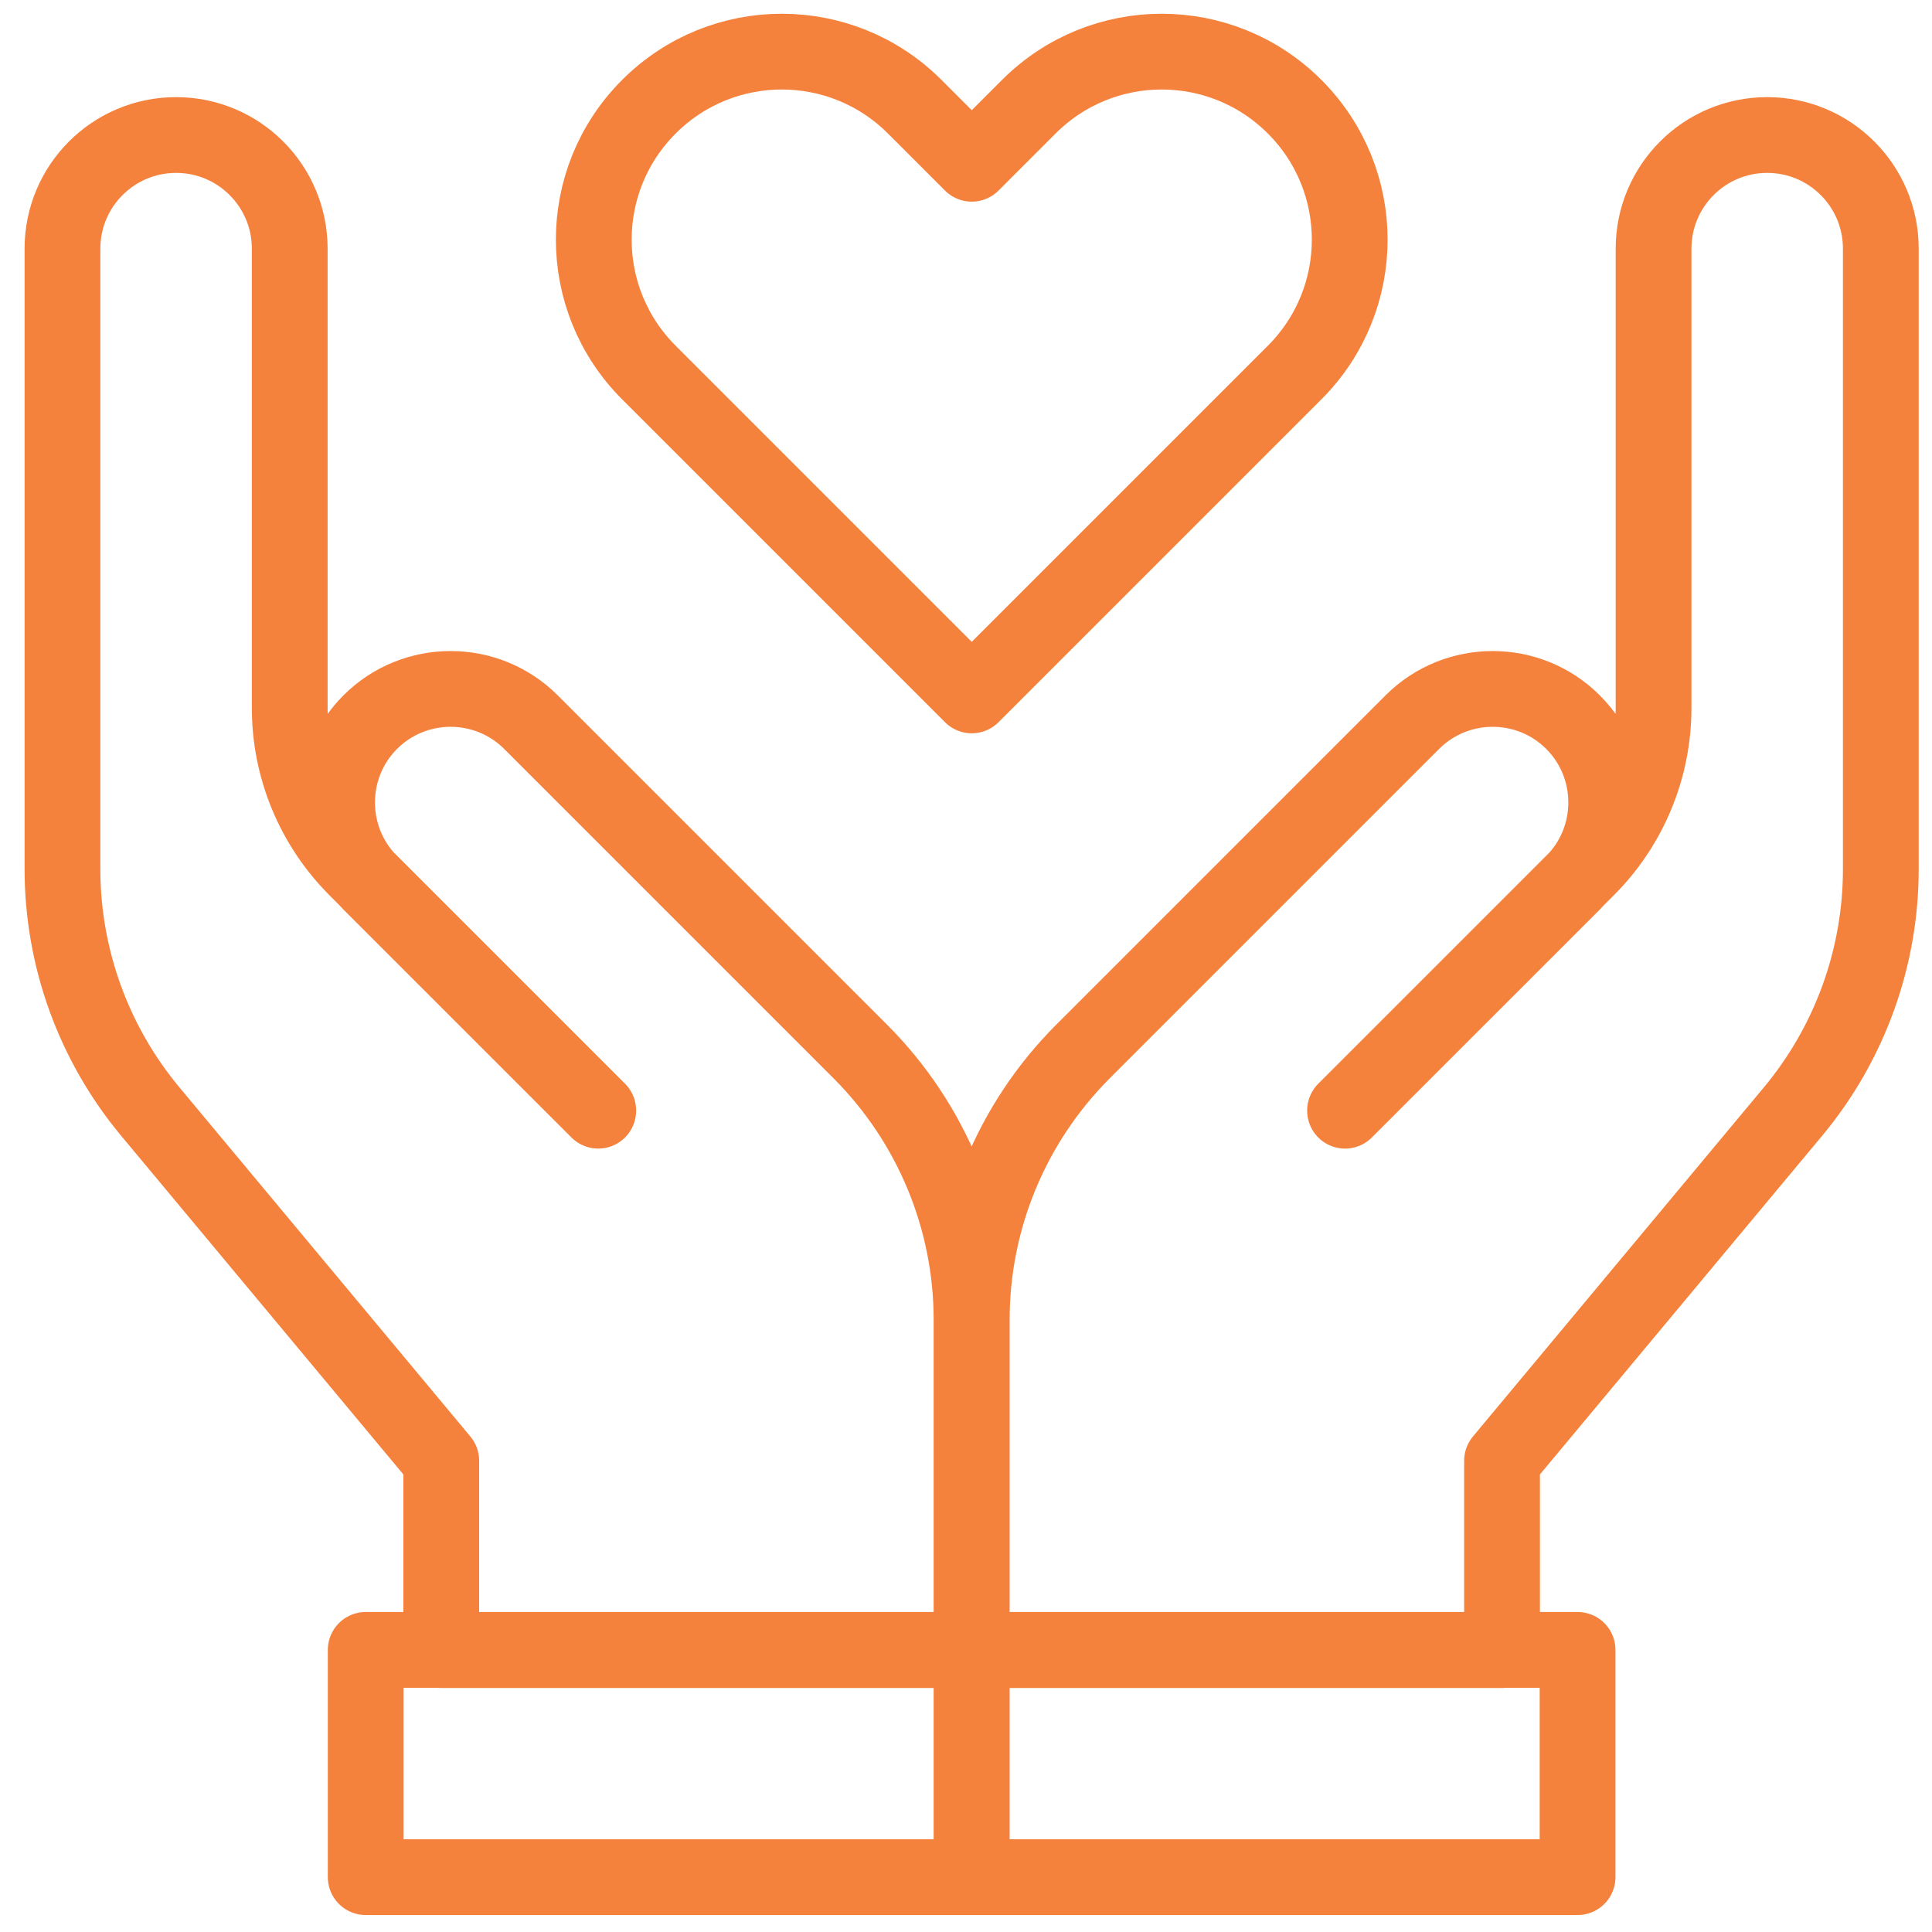
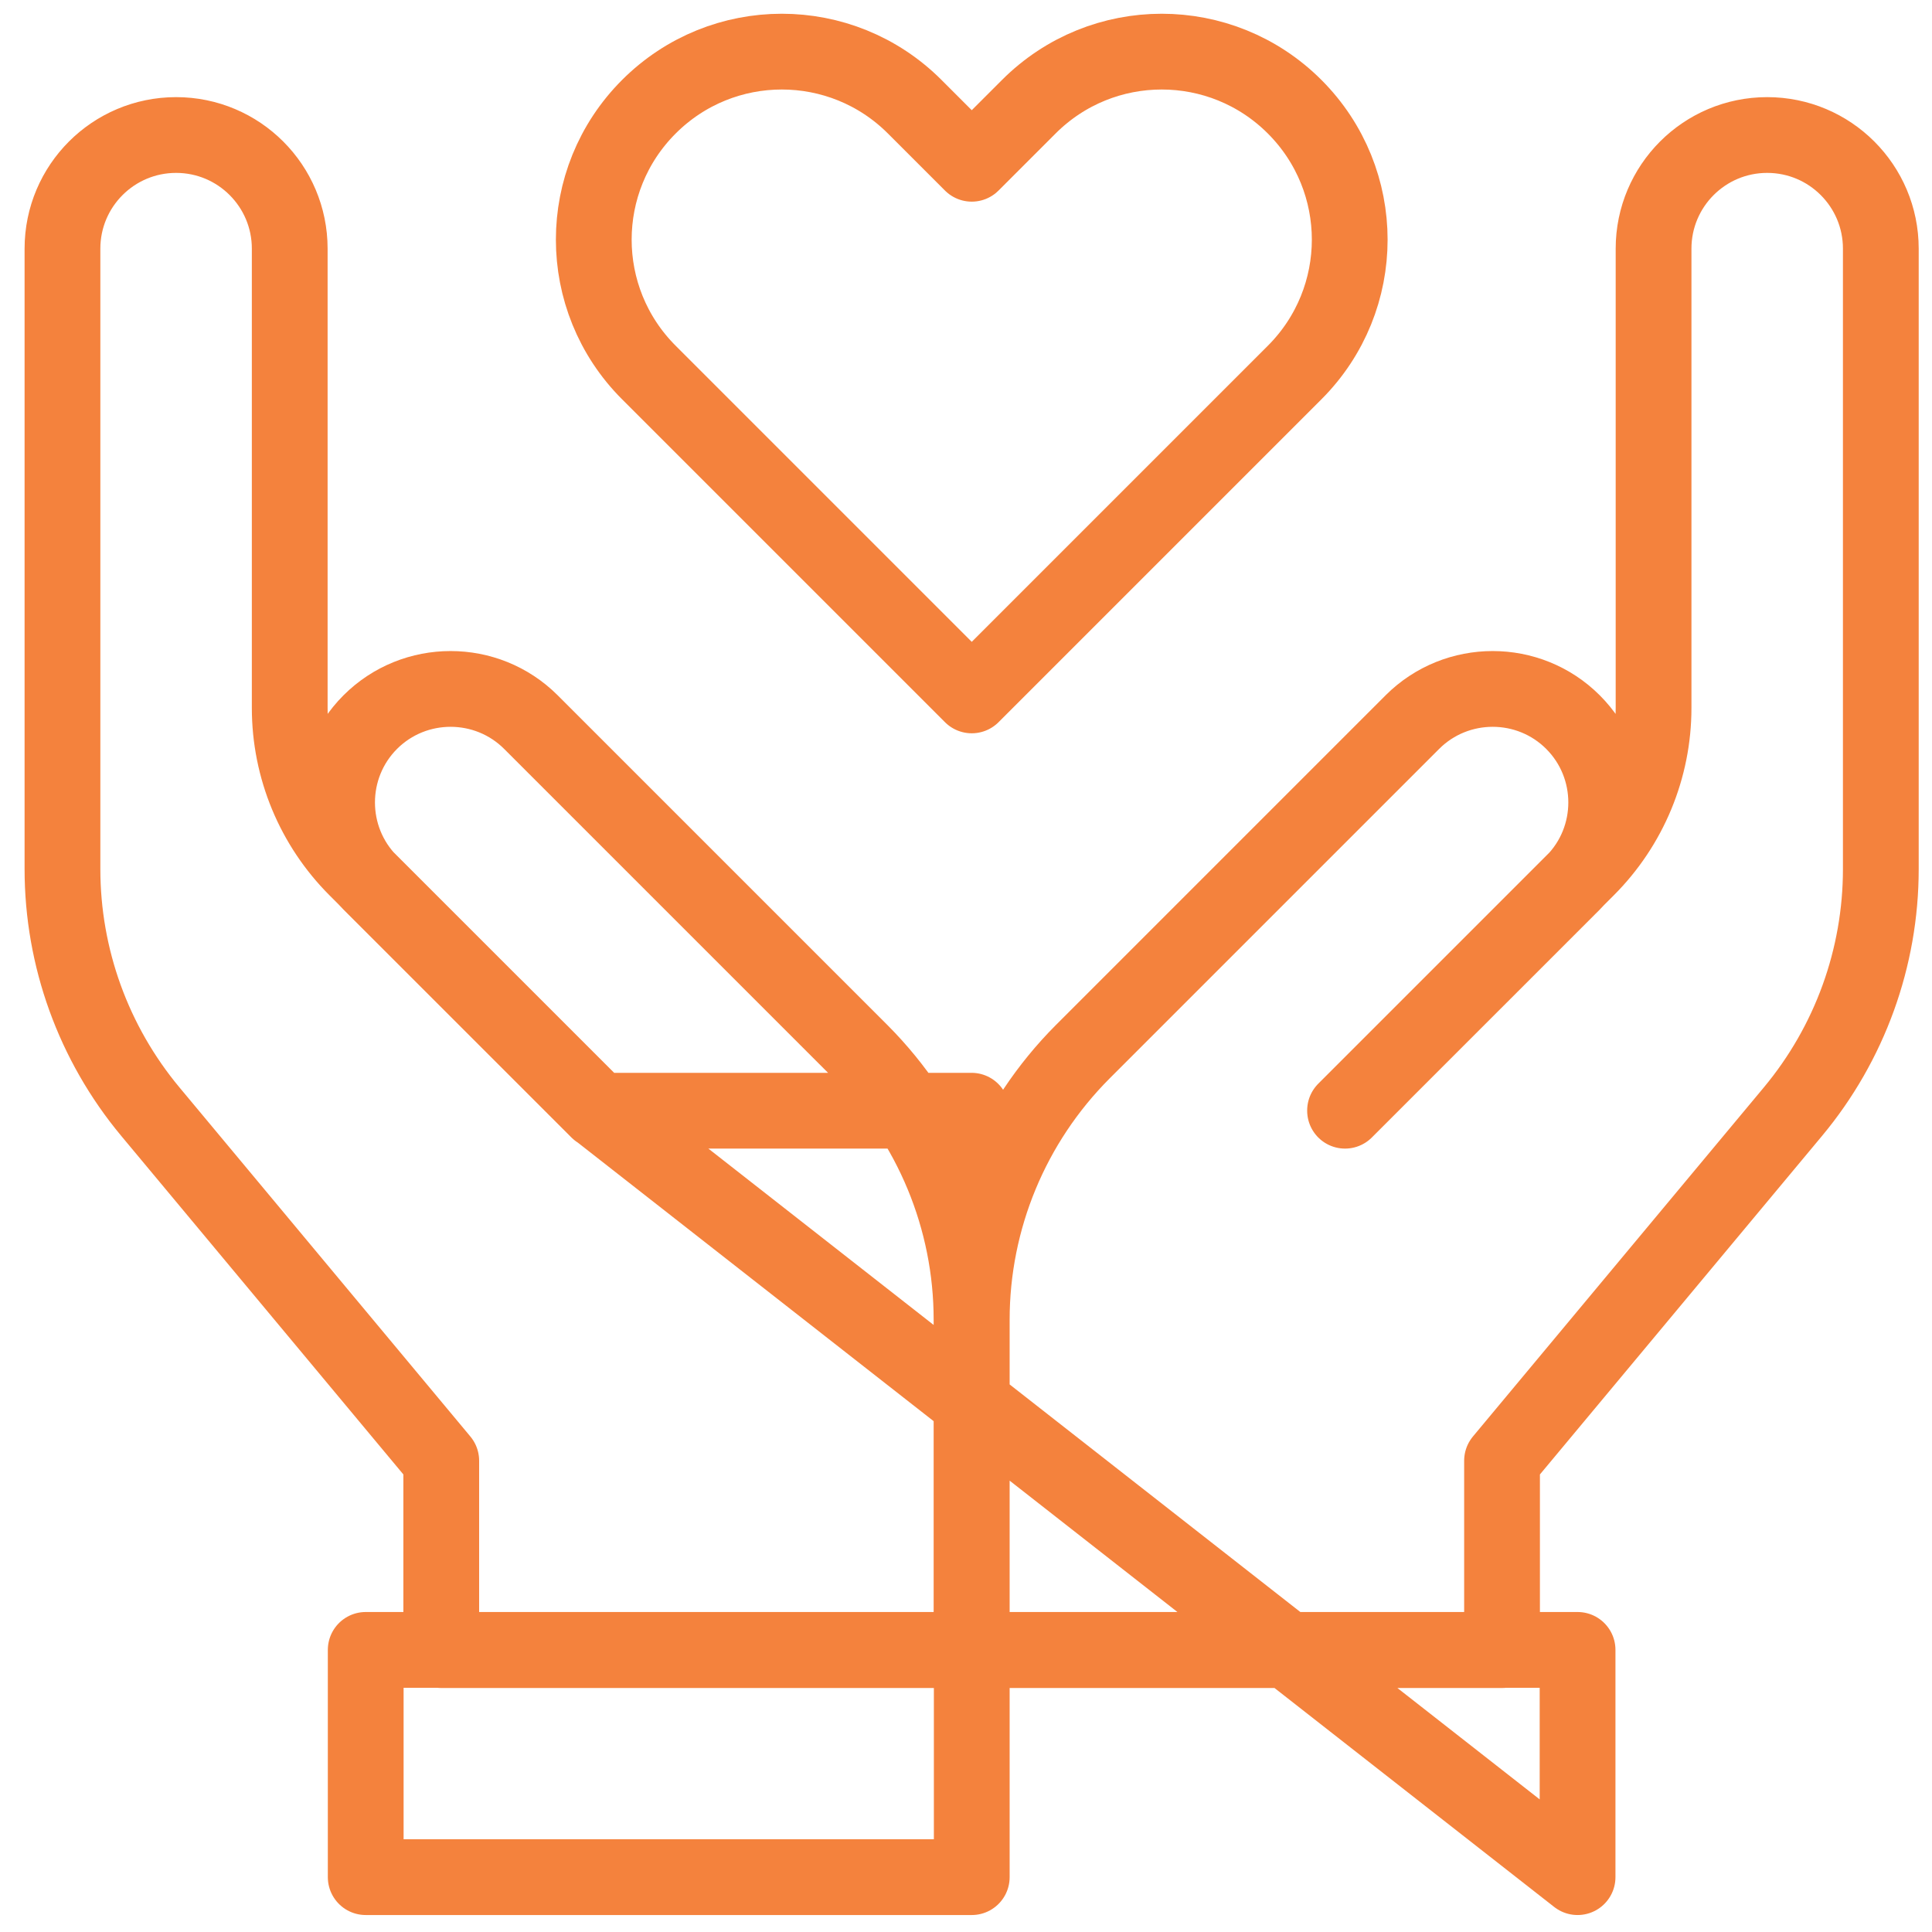
<svg xmlns="http://www.w3.org/2000/svg" width="51" height="51" viewBox="0 0 51 51" fill="none">
-   <path id="Vector" d="M35.506 29.314L41.891 22.929C43.017 21.803 43.65 20.279 43.65 18.689V6.564C43.65 4.907 44.993 3.564 46.649 3.564C48.306 3.564 49.649 4.907 49.649 6.564V22.941C49.649 25.278 48.83 27.543 47.33 29.344L39.65 38.56V43.559H25.652V34.837C25.652 32.187 26.706 29.645 28.579 27.766L37.283 19.062C38.452 17.894 40.355 17.894 41.523 19.062C42.692 20.231 42.692 22.134 41.523 23.303L35.506 29.32M15.792 29.314L9.407 22.929C8.281 21.803 7.648 20.279 7.648 18.689V6.564C7.648 4.907 6.305 3.564 4.649 3.564C2.992 3.564 1.649 4.907 1.649 6.564V22.941C1.649 25.278 2.468 27.543 3.968 29.344L11.648 38.56V43.559H25.646V34.837C25.646 32.187 24.592 29.645 22.719 27.766L14.015 19.062C12.846 17.894 10.943 17.894 9.774 19.062C8.606 20.231 8.606 22.134 9.774 23.303L15.792 29.32M41.644 49.552H25.646V43.553H41.644V49.552ZM25.652 49.552H9.654V43.553H25.652V49.552ZM25.652 4.323L24.146 2.817C22.207 0.878 19.069 0.878 17.129 2.817C15.189 4.757 15.189 7.895 17.129 9.834L25.652 18.357L34.175 9.834C36.114 7.895 36.114 4.757 34.175 2.817C32.236 0.878 29.097 0.878 27.158 2.817L25.652 4.323Z" stroke="#F4823D" stroke-width="2" stroke-linecap="round" stroke-linejoin="round" />
+   <path id="Vector" d="M35.506 29.314L41.891 22.929C43.017 21.803 43.65 20.279 43.65 18.689V6.564C43.65 4.907 44.993 3.564 46.649 3.564C48.306 3.564 49.649 4.907 49.649 6.564V22.941C49.649 25.278 48.83 27.543 47.33 29.344L39.65 38.56V43.559H25.652V34.837C25.652 32.187 26.706 29.645 28.579 27.766L37.283 19.062C38.452 17.894 40.355 17.894 41.523 19.062C42.692 20.231 42.692 22.134 41.523 23.303L35.506 29.32M15.792 29.314L9.407 22.929C8.281 21.803 7.648 20.279 7.648 18.689V6.564C7.648 4.907 6.305 3.564 4.649 3.564C2.992 3.564 1.649 4.907 1.649 6.564V22.941C1.649 25.278 2.468 27.543 3.968 29.344L11.648 38.56V43.559H25.646V34.837C25.646 32.187 24.592 29.645 22.719 27.766L14.015 19.062C12.846 17.894 10.943 17.894 9.774 19.062C8.606 20.231 8.606 22.134 9.774 23.303L15.792 29.32H25.646V43.553H41.644V49.552ZM25.652 49.552H9.654V43.553H25.652V49.552ZM25.652 4.323L24.146 2.817C22.207 0.878 19.069 0.878 17.129 2.817C15.189 4.757 15.189 7.895 17.129 9.834L25.652 18.357L34.175 9.834C36.114 7.895 36.114 4.757 34.175 2.817C32.236 0.878 29.097 0.878 27.158 2.817L25.652 4.323Z" stroke="#F4823D" stroke-width="2" stroke-linecap="round" stroke-linejoin="round" />
</svg>